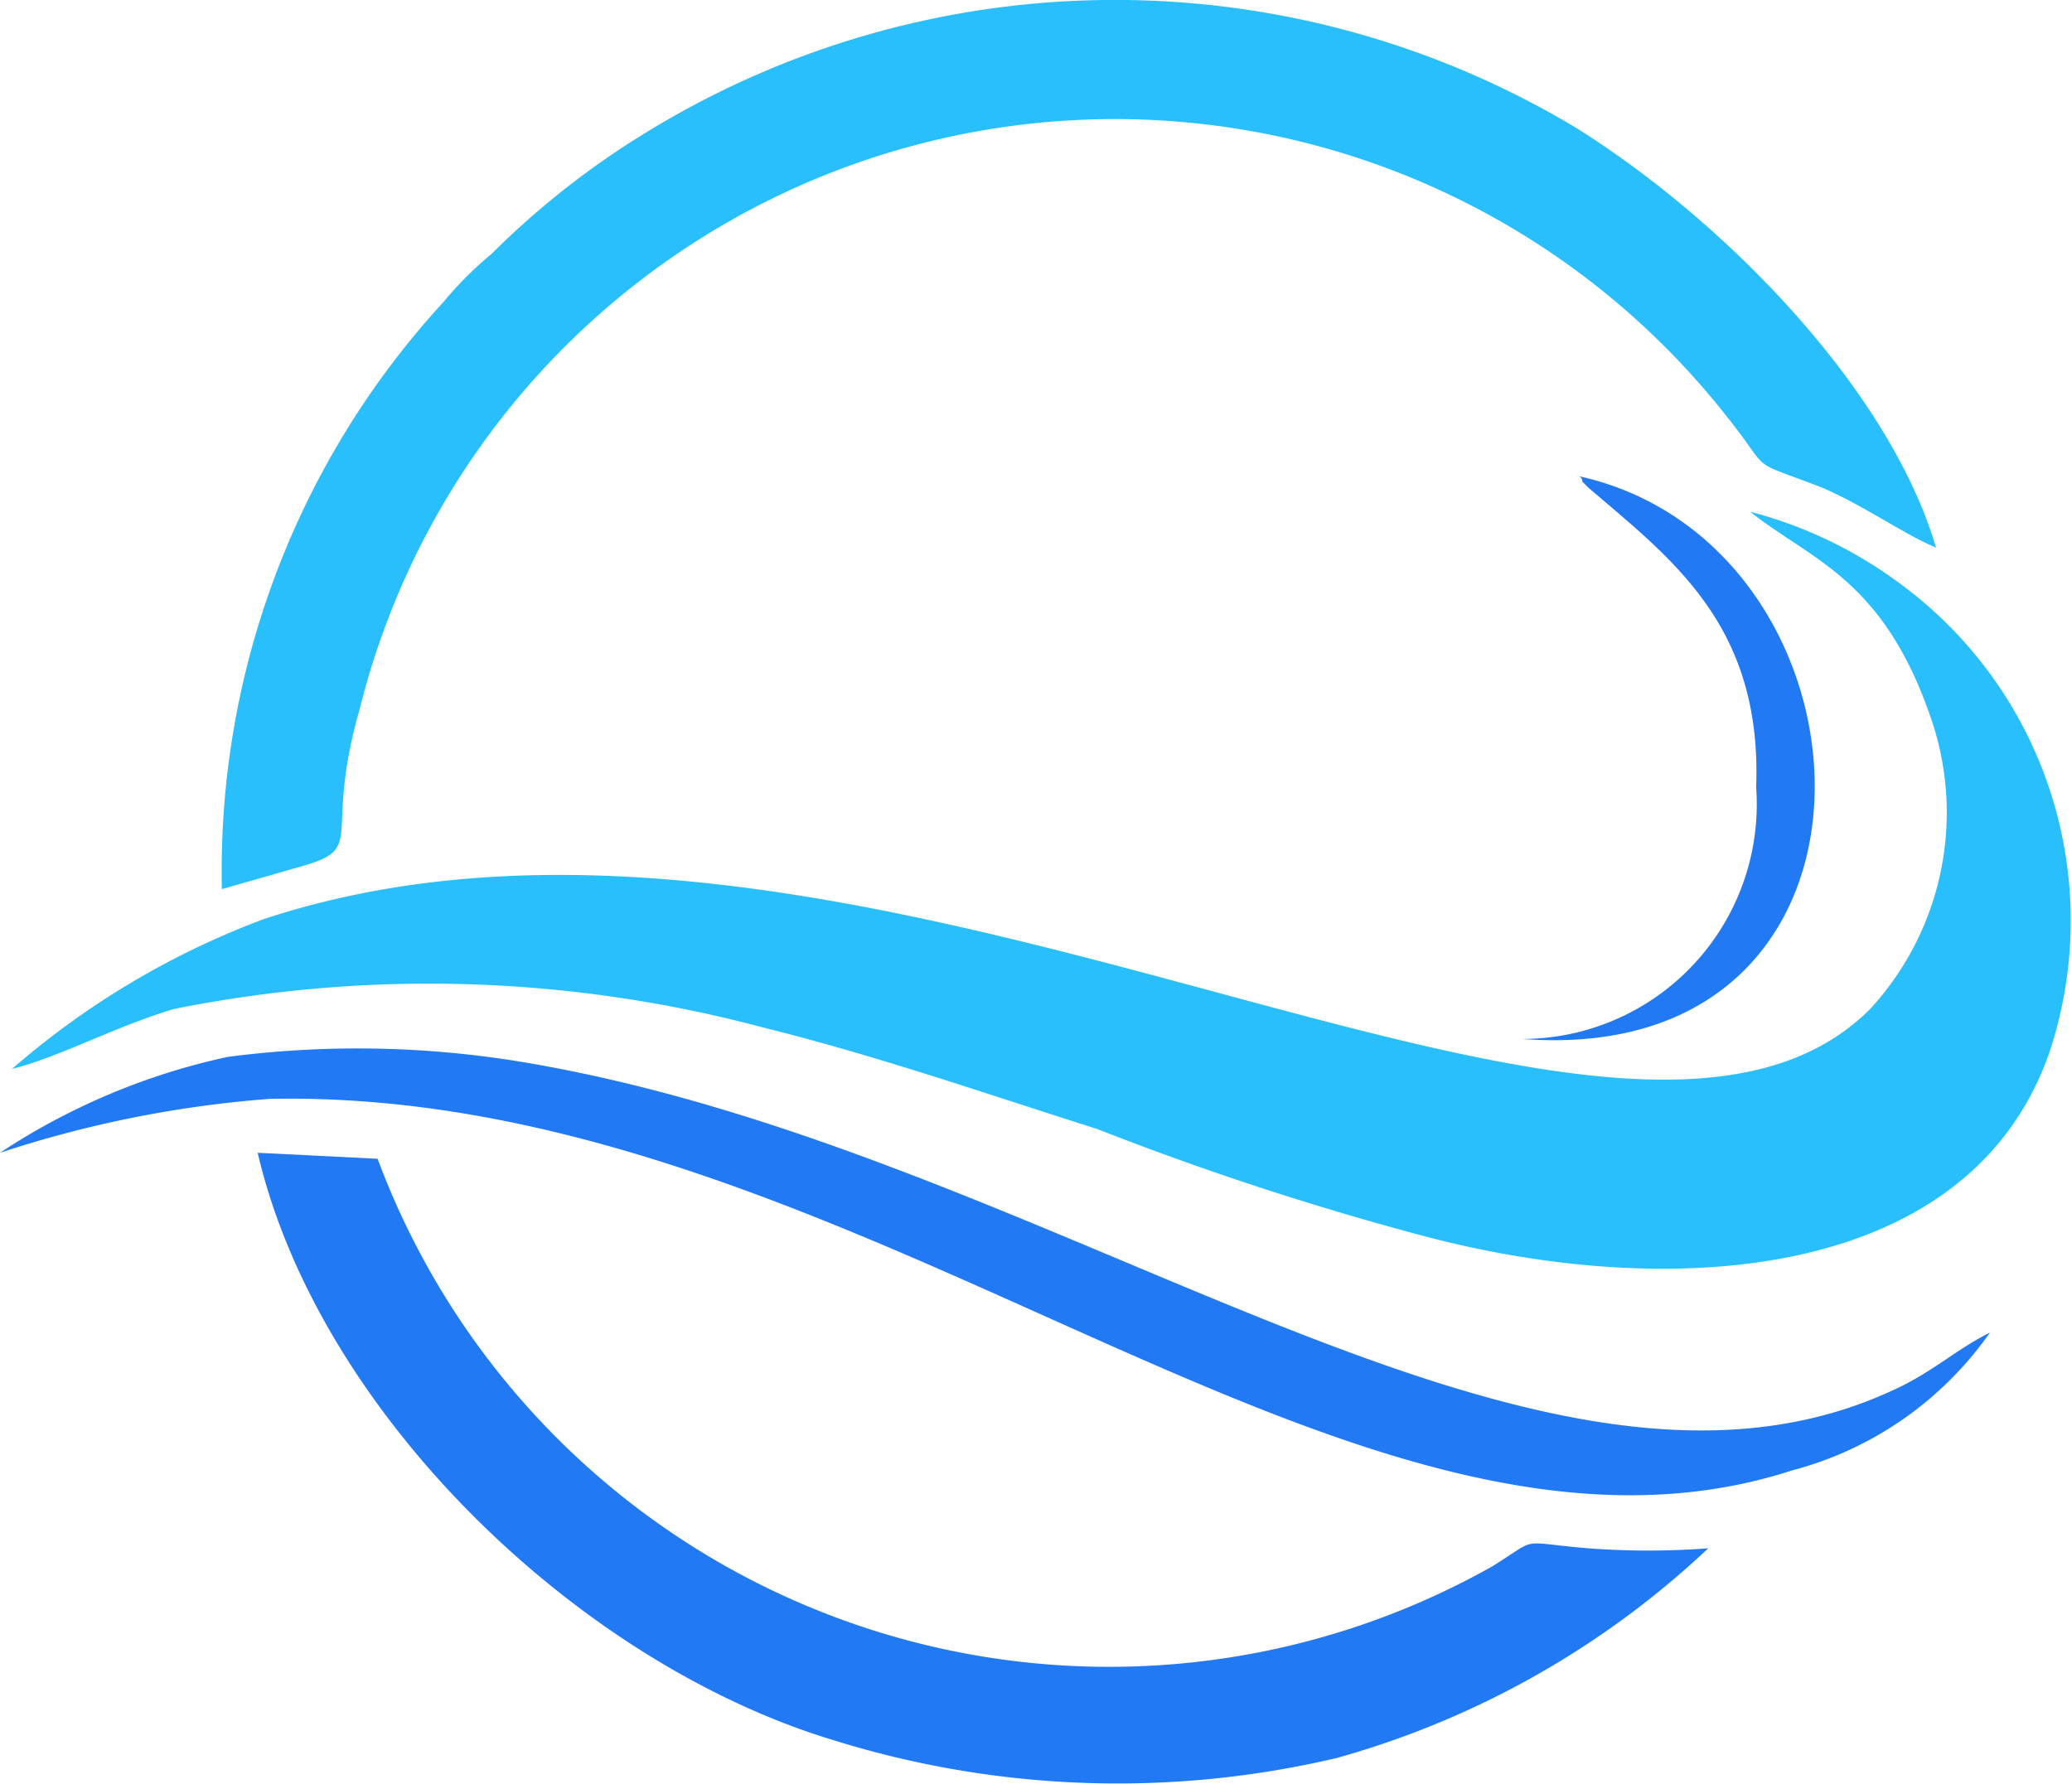
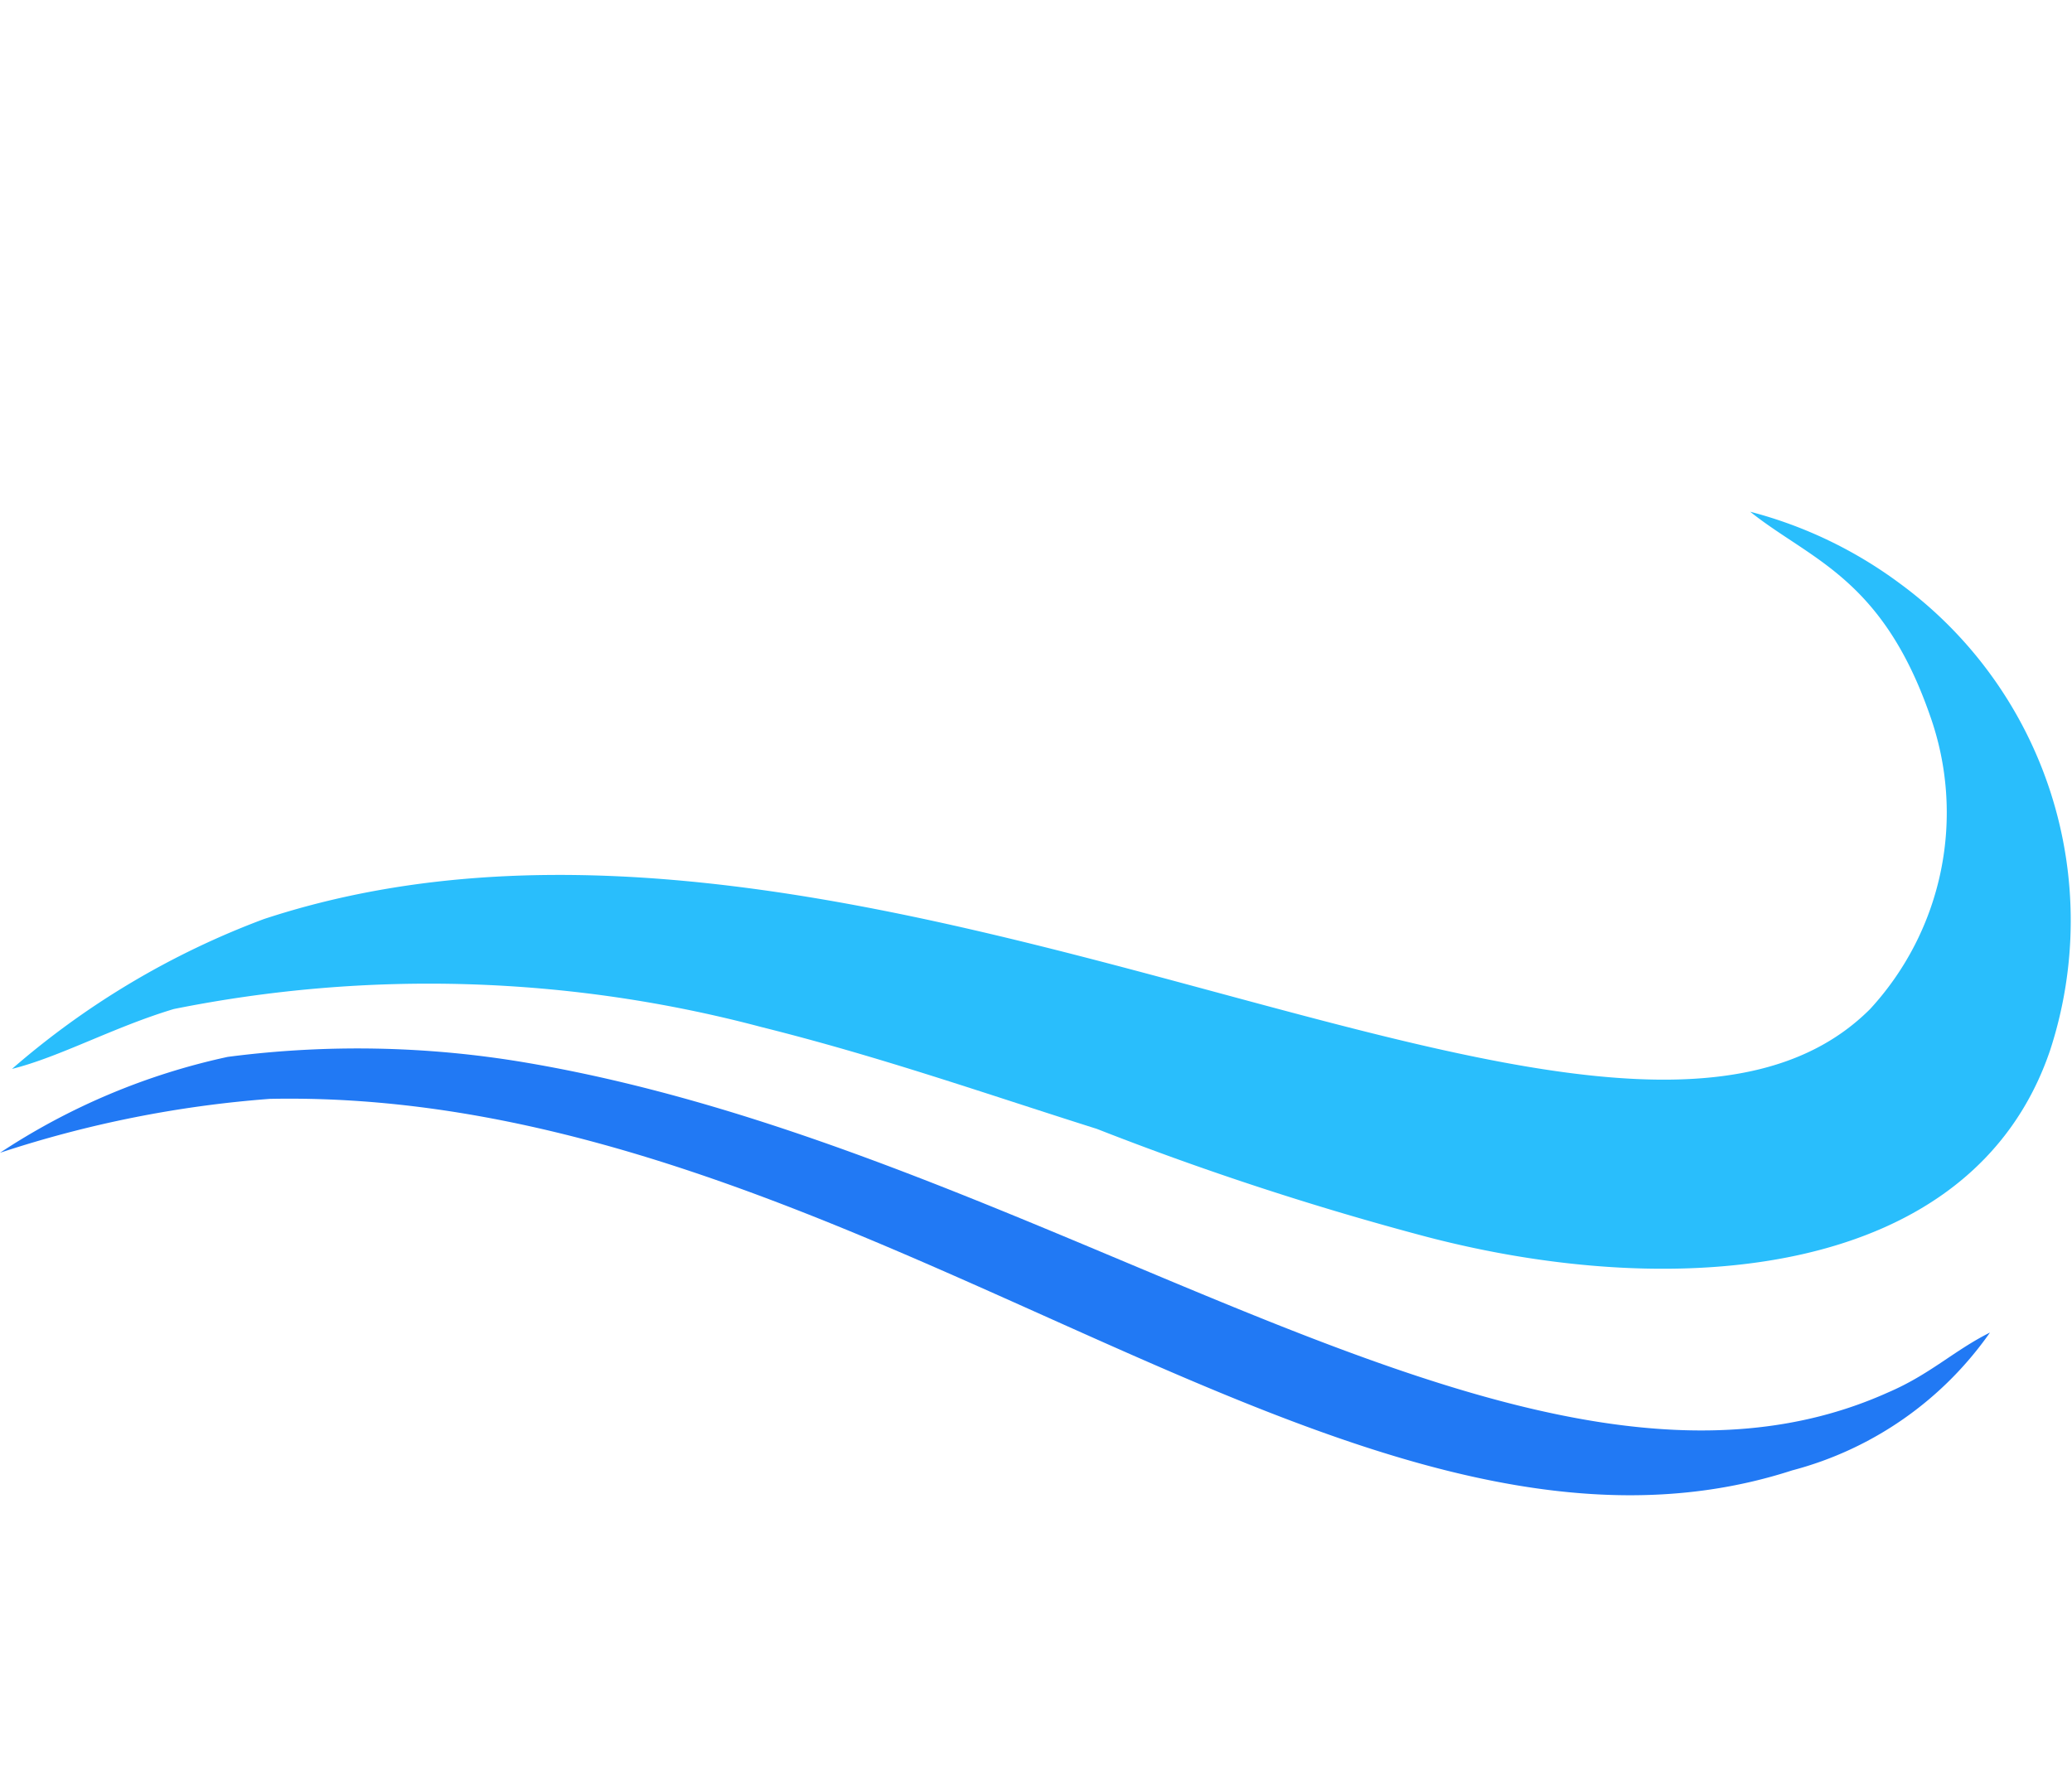
<svg xmlns="http://www.w3.org/2000/svg" width="33.891" height="29.182" viewBox="0 0 33.891 29.182">
  <defs>
    <style>.cls-1{fill:#29befc;}.cls-1,.cls-2{fill-rule:evenodd;}.cls-2{fill:#2179f4;}</style>
  </defs>
  <title>logo</title>
  <g id="Warstwa_2" data-name="Warstwa 2">
    <g id="Warstwa_1-2" data-name="Warstwa 1">
      <g id="svg45">
        <g id="Layer1000">
          <path id="path2" class="cls-1" d="M.196,17.488c.784-.196,1.667-.686,2.647-.98a21.186,21.186,0,0,1,9.608.294c1.961.49,3.627,1.078,5.49,1.667a49.517,49.517,0,0,0,5.392,1.765c4.118,1.078,8.921.686,10.196-3.039a6.839,6.839,0,0,0-2.451-7.647,7.104,7.104,0,0,0-2.451-1.176c.98.784,2.157,1.078,2.941,3.333a4.743,4.743,0,0,1-.98,4.804C26.372,20.723,14.118,11.802,4.314,15.037A13.436,13.436,0,0,0,.196,17.488Z" />
-           <path id="path4" class="cls-1" d="M3.627,14.547,5,14.154c.98-.294.294-.49.882-2.549A12.729,12.729,0,0,1,28.235,6.802c.784.98.294.686,1.569,1.176.686.294,1.373.784,1.863.98-.784-2.647-3.529-5.392-5.882-6.863a14.642,14.642,0,0,0-15.098,0,13.675,13.675,0,0,0-2.647,2.059,5.915,5.915,0,0,0-.784.784,13.754,13.754,0,0,0-3.627,9.608Z" />
-           <path id="path6" class="cls-2" d="M27.941,25.331a13.089,13.089,0,0,1-1.961,0c-1.176-.098-.784-.196-1.569.294a12.769,12.769,0,0,1-18.235-6.667l-1.961-.098c.98,4.216,5.196,8.333,9.412,9.608a15.603,15.603,0,0,0,8.235.294A14.553,14.553,0,0,0,27.941,25.331Z" />
          <path id="path8" class="cls-2" d="M0,18.86a18.485,18.485,0,0,1,4.412-.882c9.608-.196,17.647,8.431,24.902,6.078a5.724,5.724,0,0,0,3.235-2.255c-.588.294-.98.686-1.667.98-5.882,2.647-13.627-3.922-22.255-5.392a16.442,16.442,0,0,0-4.902-.098A10.933,10.933,0,0,0,0,18.86Z" />
-           <path id="path10" class="cls-2" d="M24.902,16.998c6.471.49,5.98-8.137.882-9.216a.096.096,0,0,1,.098.098l.098.098c1.373,1.176,2.843,2.255,2.745,4.902a3.841,3.841,0,0,1-3.823,4.118Z" />
        </g>
      </g>
    </g>
  </g>
</svg>